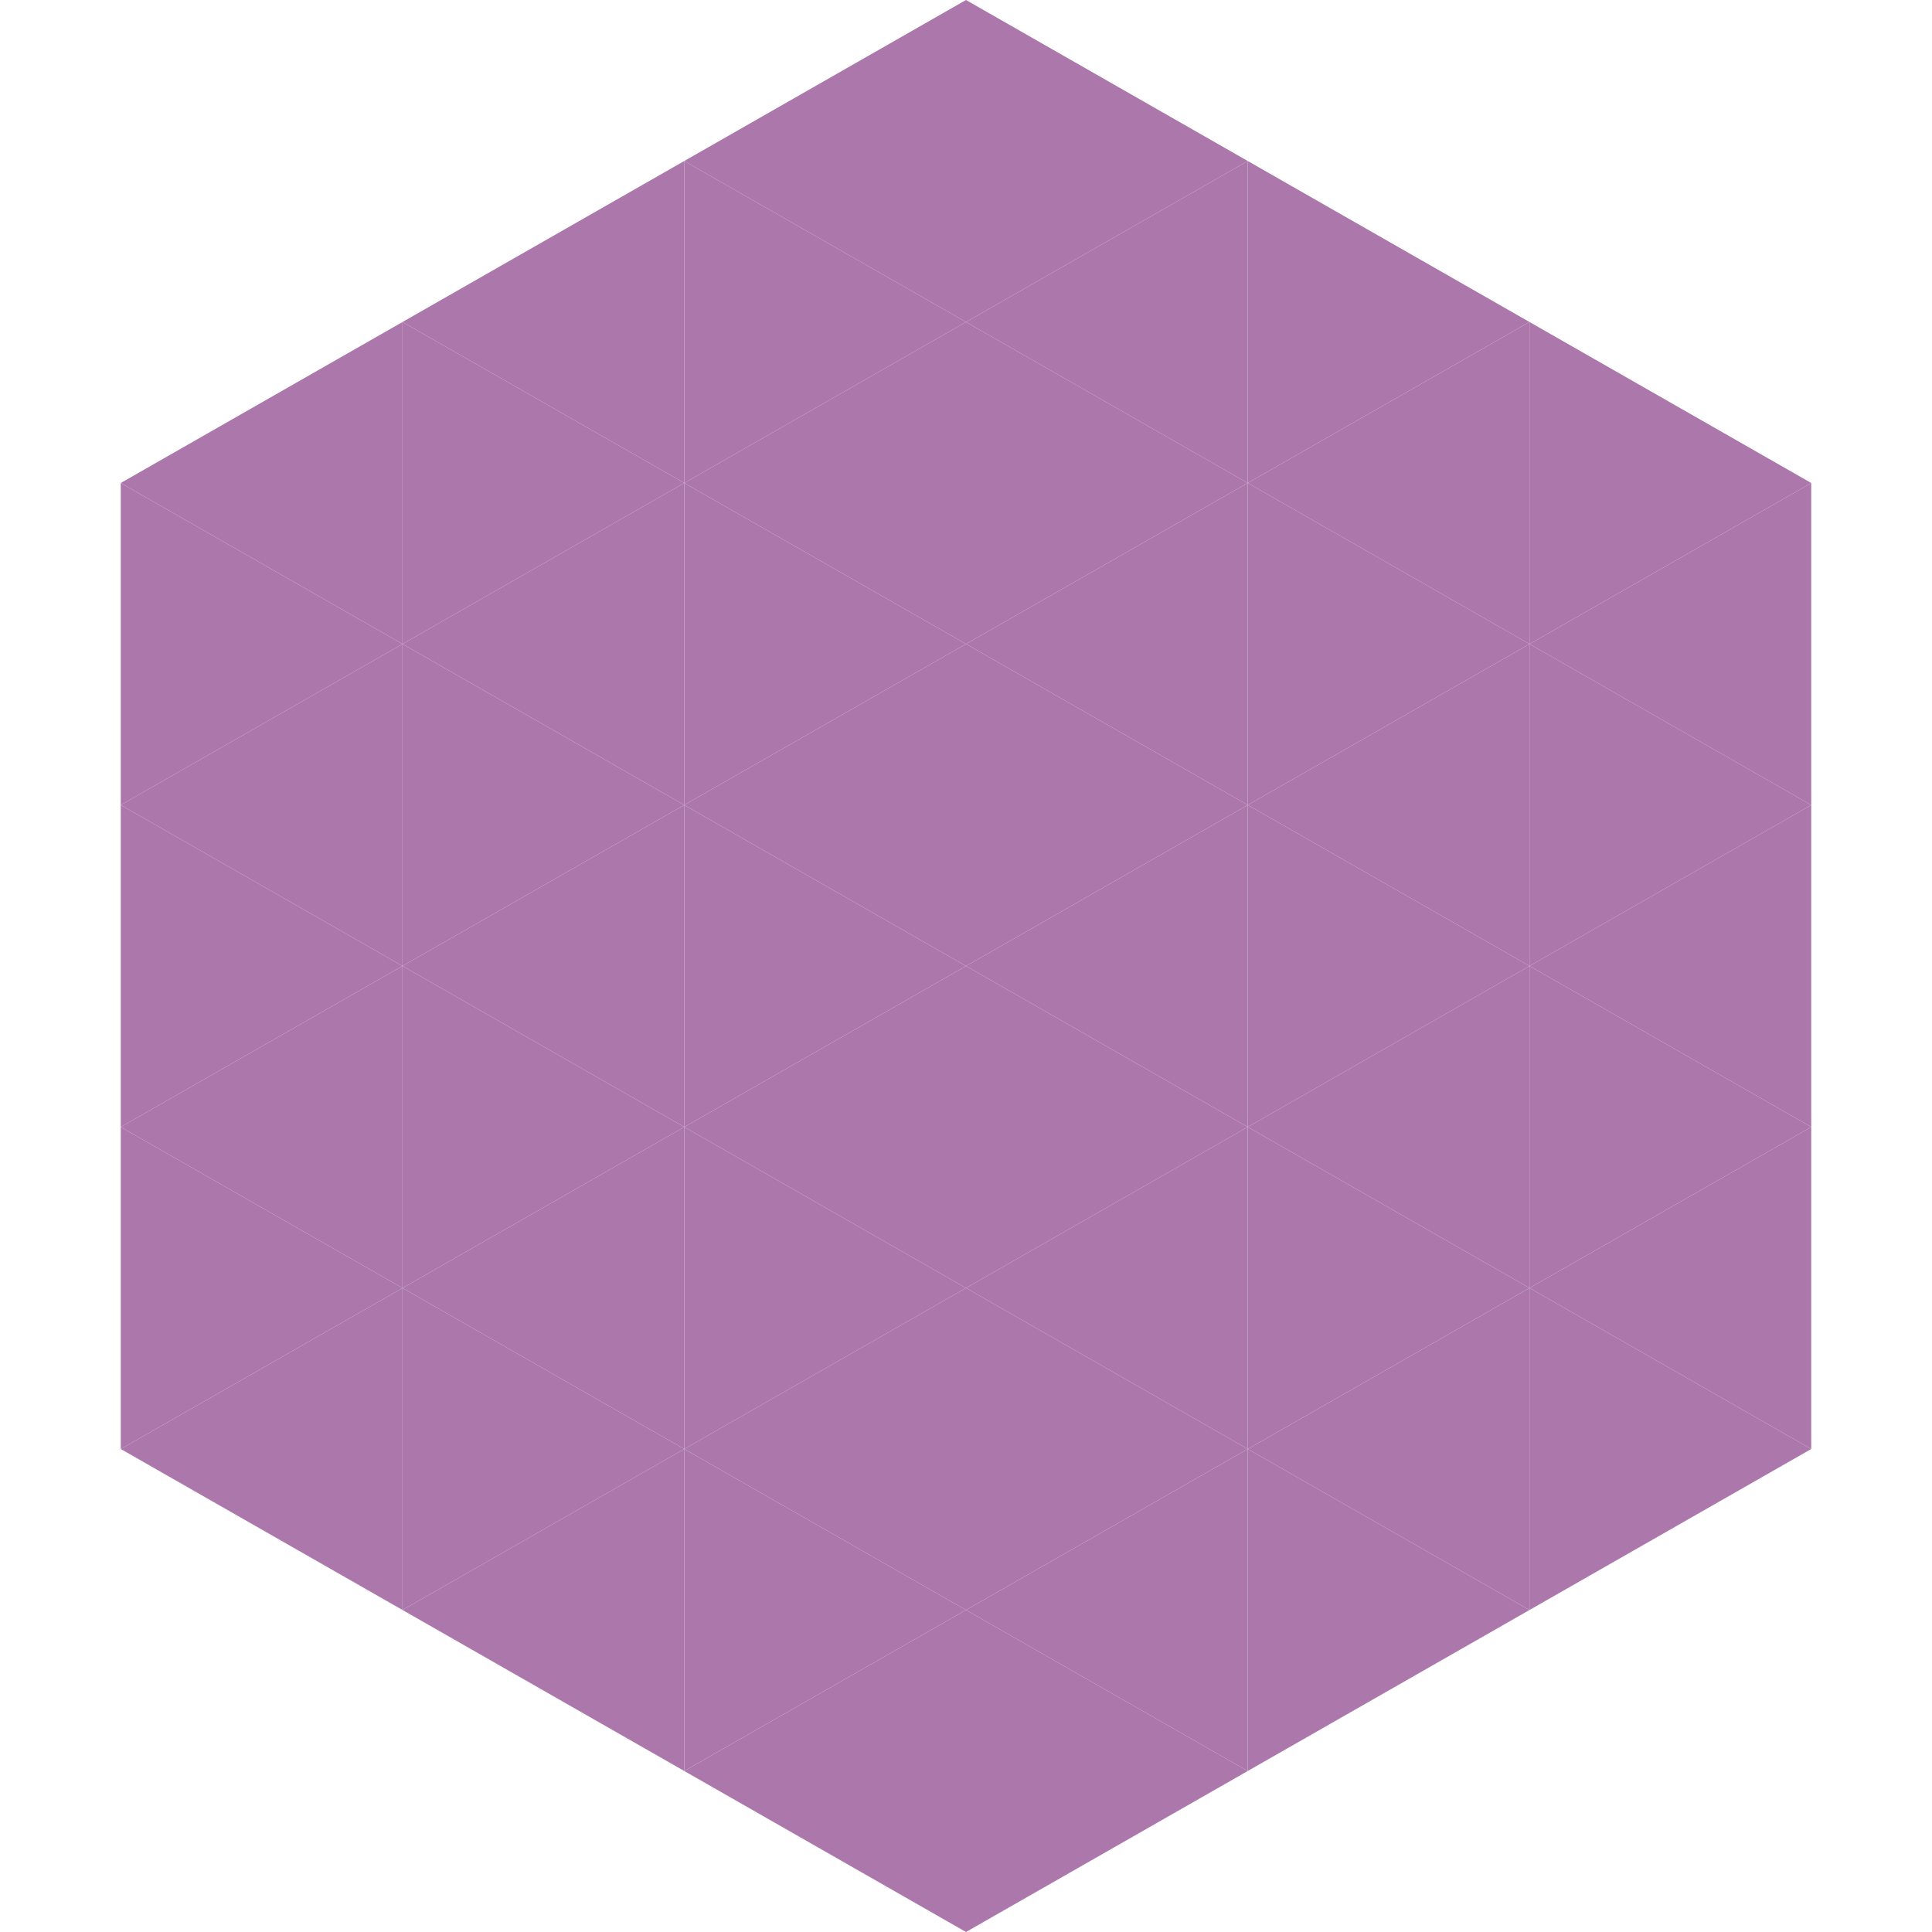
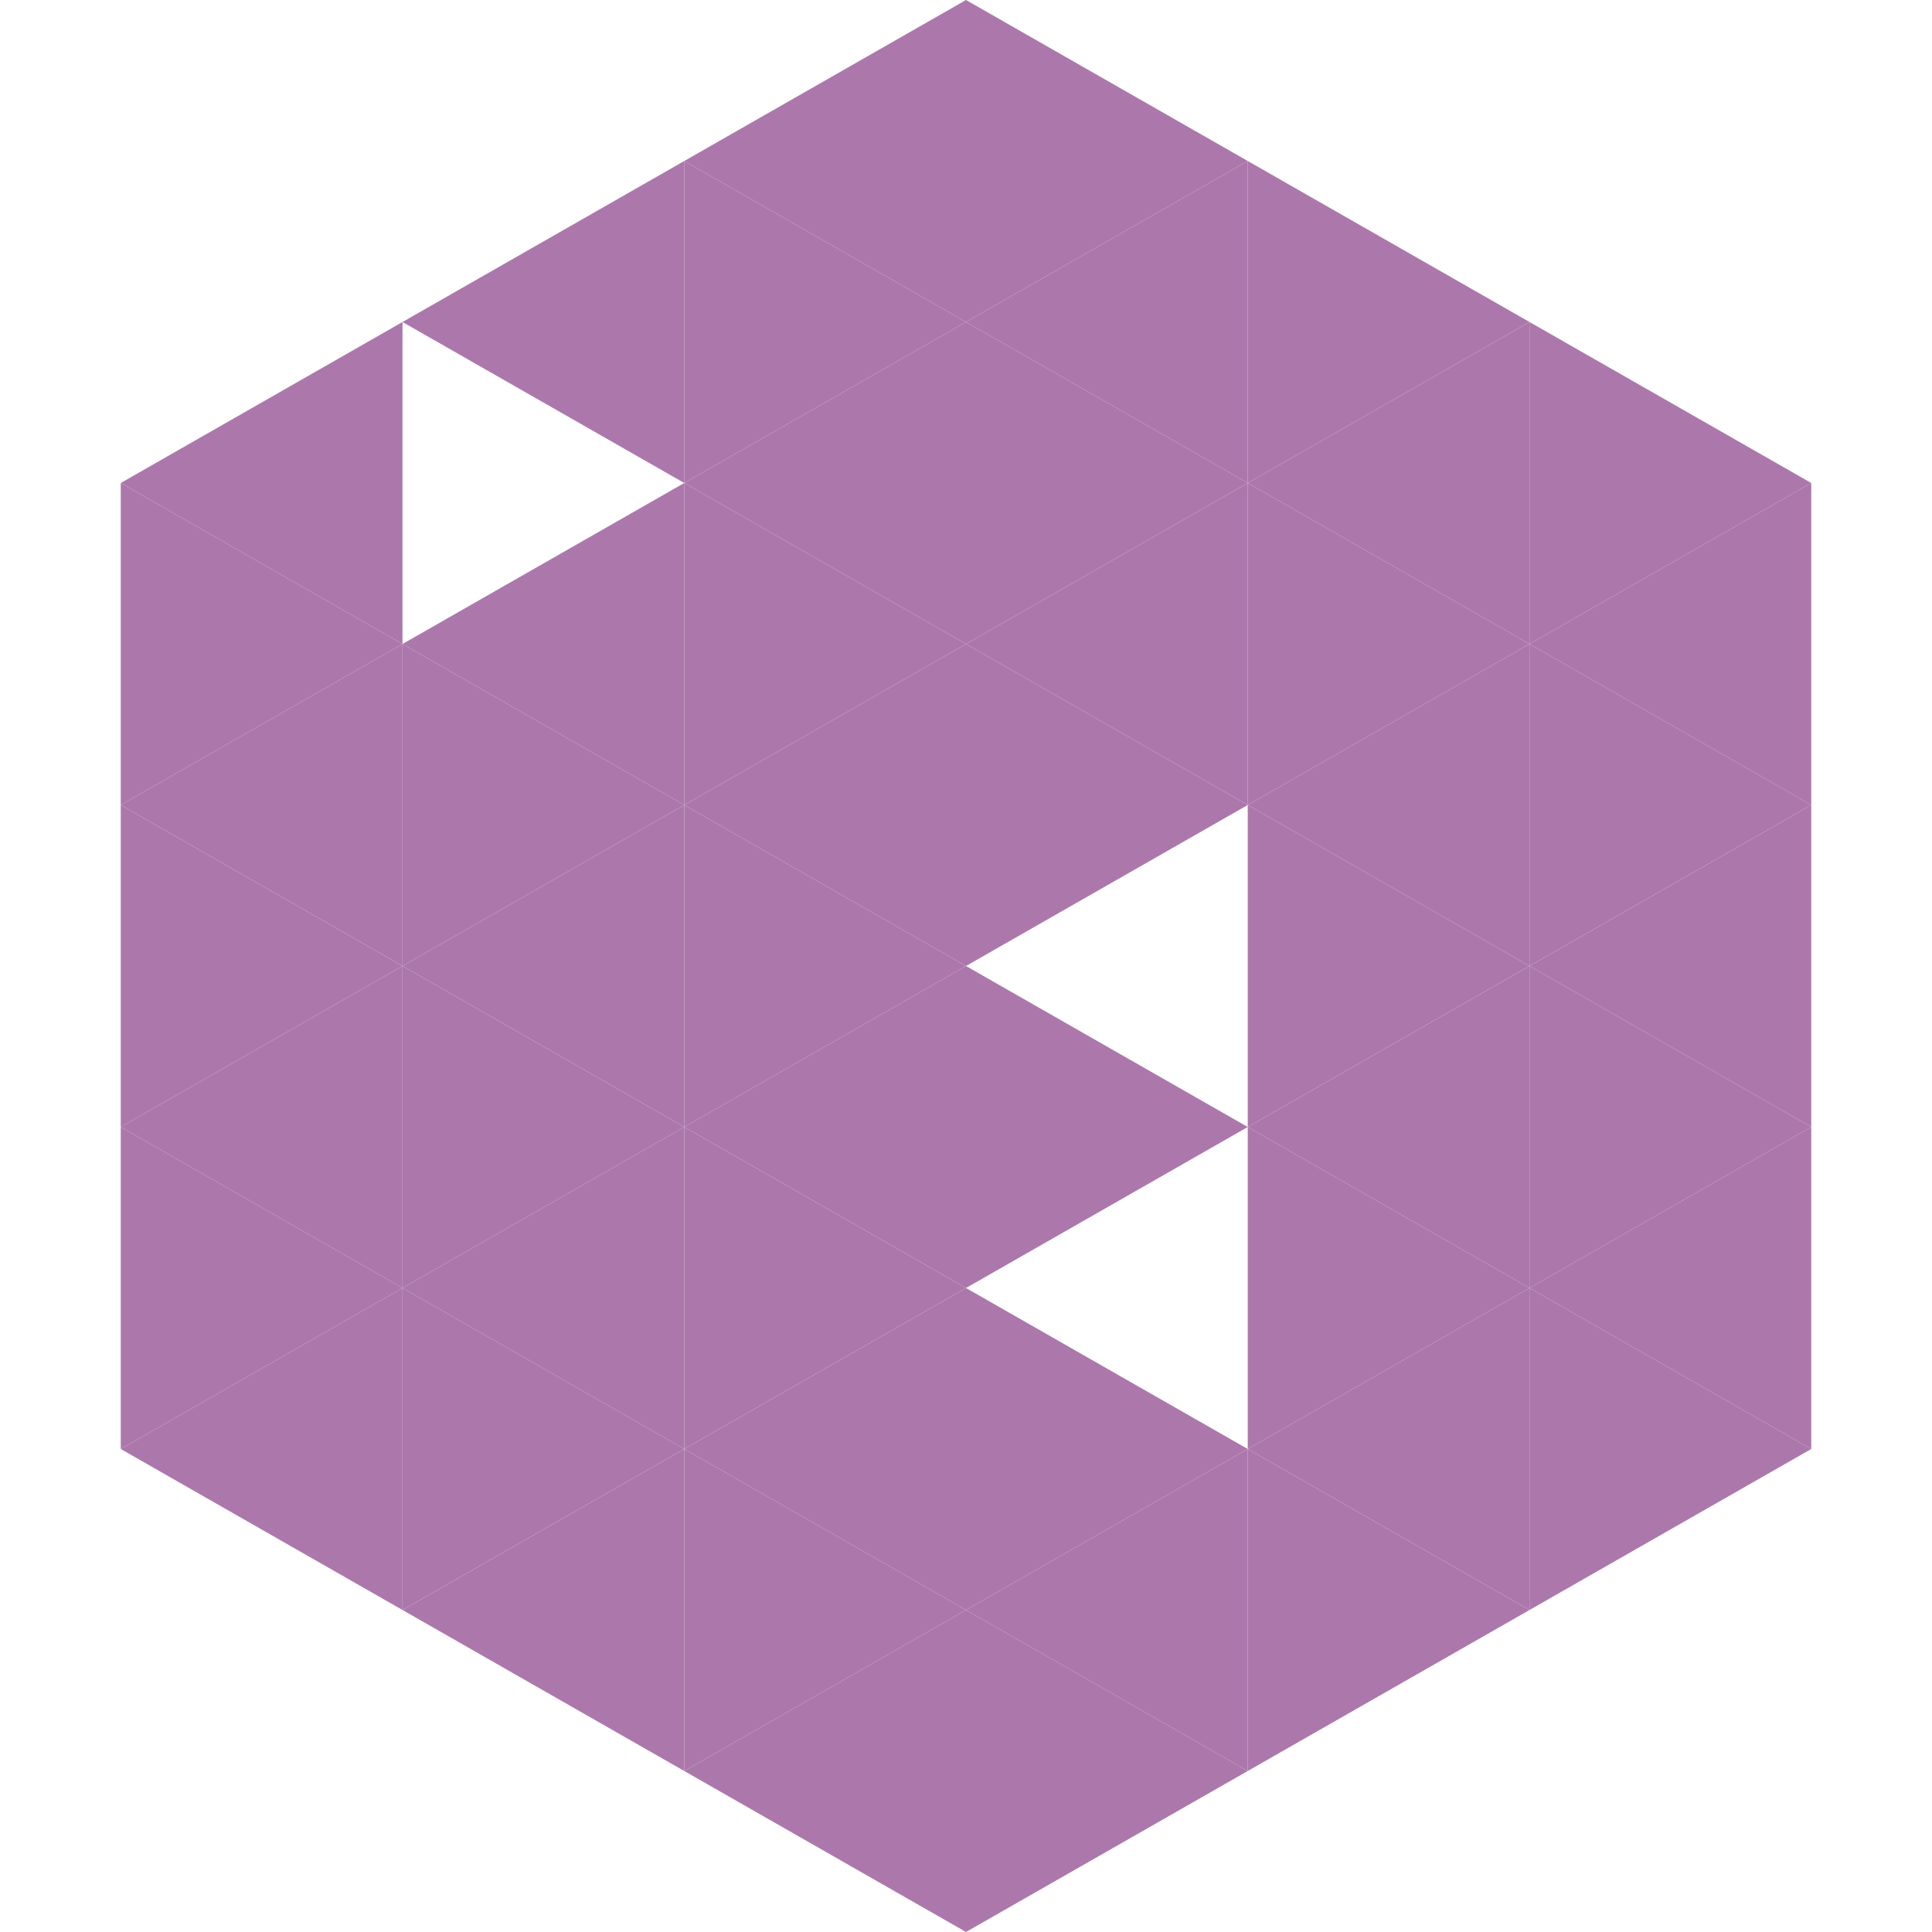
<svg xmlns="http://www.w3.org/2000/svg" width="240" height="240">
  <polygon points="50,40 15,60 50,80" style="fill:rgb(172,120,172)" />
  <polygon points="190,40 225,60 190,80" style="fill:rgb(172,120,172)" />
  <polygon points="15,60 50,80 15,100" style="fill:rgb(172,120,172)" />
  <polygon points="225,60 190,80 225,100" style="fill:rgb(172,120,172)" />
  <polygon points="50,80 15,100 50,120" style="fill:rgb(172,120,172)" />
  <polygon points="190,80 225,100 190,120" style="fill:rgb(172,120,172)" />
  <polygon points="15,100 50,120 15,140" style="fill:rgb(172,120,172)" />
  <polygon points="225,100 190,120 225,140" style="fill:rgb(172,120,172)" />
  <polygon points="50,120 15,140 50,160" style="fill:rgb(172,120,172)" />
  <polygon points="190,120 225,140 190,160" style="fill:rgb(172,120,172)" />
  <polygon points="15,140 50,160 15,180" style="fill:rgb(172,120,172)" />
  <polygon points="225,140 190,160 225,180" style="fill:rgb(172,120,172)" />
  <polygon points="50,160 15,180 50,200" style="fill:rgb(172,120,172)" />
  <polygon points="190,160 225,180 190,200" style="fill:rgb(172,120,172)" />
  <polygon points="15,180 50,200 15,220" style="fill:rgb(255,255,255); fill-opacity:0" />
  <polygon points="225,180 190,200 225,220" style="fill:rgb(255,255,255); fill-opacity:0" />
  <polygon points="50,0 85,20 50,40" style="fill:rgb(255,255,255); fill-opacity:0" />
  <polygon points="190,0 155,20 190,40" style="fill:rgb(255,255,255); fill-opacity:0" />
  <polygon points="85,20 50,40 85,60" style="fill:rgb(172,120,172)" />
  <polygon points="155,20 190,40 155,60" style="fill:rgb(172,120,172)" />
-   <polygon points="50,40 85,60 50,80" style="fill:rgb(172,120,172)" />
  <polygon points="190,40 155,60 190,80" style="fill:rgb(172,120,172)" />
  <polygon points="85,60 50,80 85,100" style="fill:rgb(172,120,172)" />
  <polygon points="155,60 190,80 155,100" style="fill:rgb(172,120,172)" />
  <polygon points="50,80 85,100 50,120" style="fill:rgb(172,120,172)" />
  <polygon points="190,80 155,100 190,120" style="fill:rgb(172,120,172)" />
  <polygon points="85,100 50,120 85,140" style="fill:rgb(172,120,172)" />
  <polygon points="155,100 190,120 155,140" style="fill:rgb(172,120,172)" />
  <polygon points="50,120 85,140 50,160" style="fill:rgb(172,120,172)" />
  <polygon points="190,120 155,140 190,160" style="fill:rgb(172,120,172)" />
  <polygon points="85,140 50,160 85,180" style="fill:rgb(172,120,172)" />
  <polygon points="155,140 190,160 155,180" style="fill:rgb(172,120,172)" />
  <polygon points="50,160 85,180 50,200" style="fill:rgb(172,120,172)" />
  <polygon points="190,160 155,180 190,200" style="fill:rgb(172,120,172)" />
  <polygon points="85,180 50,200 85,220" style="fill:rgb(172,120,172)" />
  <polygon points="155,180 190,200 155,220" style="fill:rgb(172,120,172)" />
  <polygon points="120,0 85,20 120,40" style="fill:rgb(172,120,172)" />
  <polygon points="120,0 155,20 120,40" style="fill:rgb(172,120,172)" />
  <polygon points="85,20 120,40 85,60" style="fill:rgb(172,120,172)" />
  <polygon points="155,20 120,40 155,60" style="fill:rgb(172,120,172)" />
  <polygon points="120,40 85,60 120,80" style="fill:rgb(172,120,172)" />
  <polygon points="120,40 155,60 120,80" style="fill:rgb(172,120,172)" />
  <polygon points="85,60 120,80 85,100" style="fill:rgb(172,120,172)" />
  <polygon points="155,60 120,80 155,100" style="fill:rgb(172,120,172)" />
  <polygon points="120,80 85,100 120,120" style="fill:rgb(172,120,172)" />
  <polygon points="120,80 155,100 120,120" style="fill:rgb(172,120,172)" />
  <polygon points="85,100 120,120 85,140" style="fill:rgb(172,120,172)" />
-   <polygon points="155,100 120,120 155,140" style="fill:rgb(172,120,172)" />
  <polygon points="120,120 85,140 120,160" style="fill:rgb(172,120,172)" />
  <polygon points="120,120 155,140 120,160" style="fill:rgb(172,120,172)" />
  <polygon points="85,140 120,160 85,180" style="fill:rgb(172,120,172)" />
-   <polygon points="155,140 120,160 155,180" style="fill:rgb(172,120,172)" />
  <polygon points="120,160 85,180 120,200" style="fill:rgb(172,120,172)" />
  <polygon points="120,160 155,180 120,200" style="fill:rgb(172,120,172)" />
  <polygon points="85,180 120,200 85,220" style="fill:rgb(172,120,172)" />
  <polygon points="155,180 120,200 155,220" style="fill:rgb(172,120,172)" />
  <polygon points="120,200 85,220 120,240" style="fill:rgb(172,120,172)" />
  <polygon points="120,200 155,220 120,240" style="fill:rgb(172,120,172)" />
  <polygon points="85,220 120,240 85,260" style="fill:rgb(255,255,255); fill-opacity:0" />
  <polygon points="155,220 120,240 155,260" style="fill:rgb(255,255,255); fill-opacity:0" />
</svg>